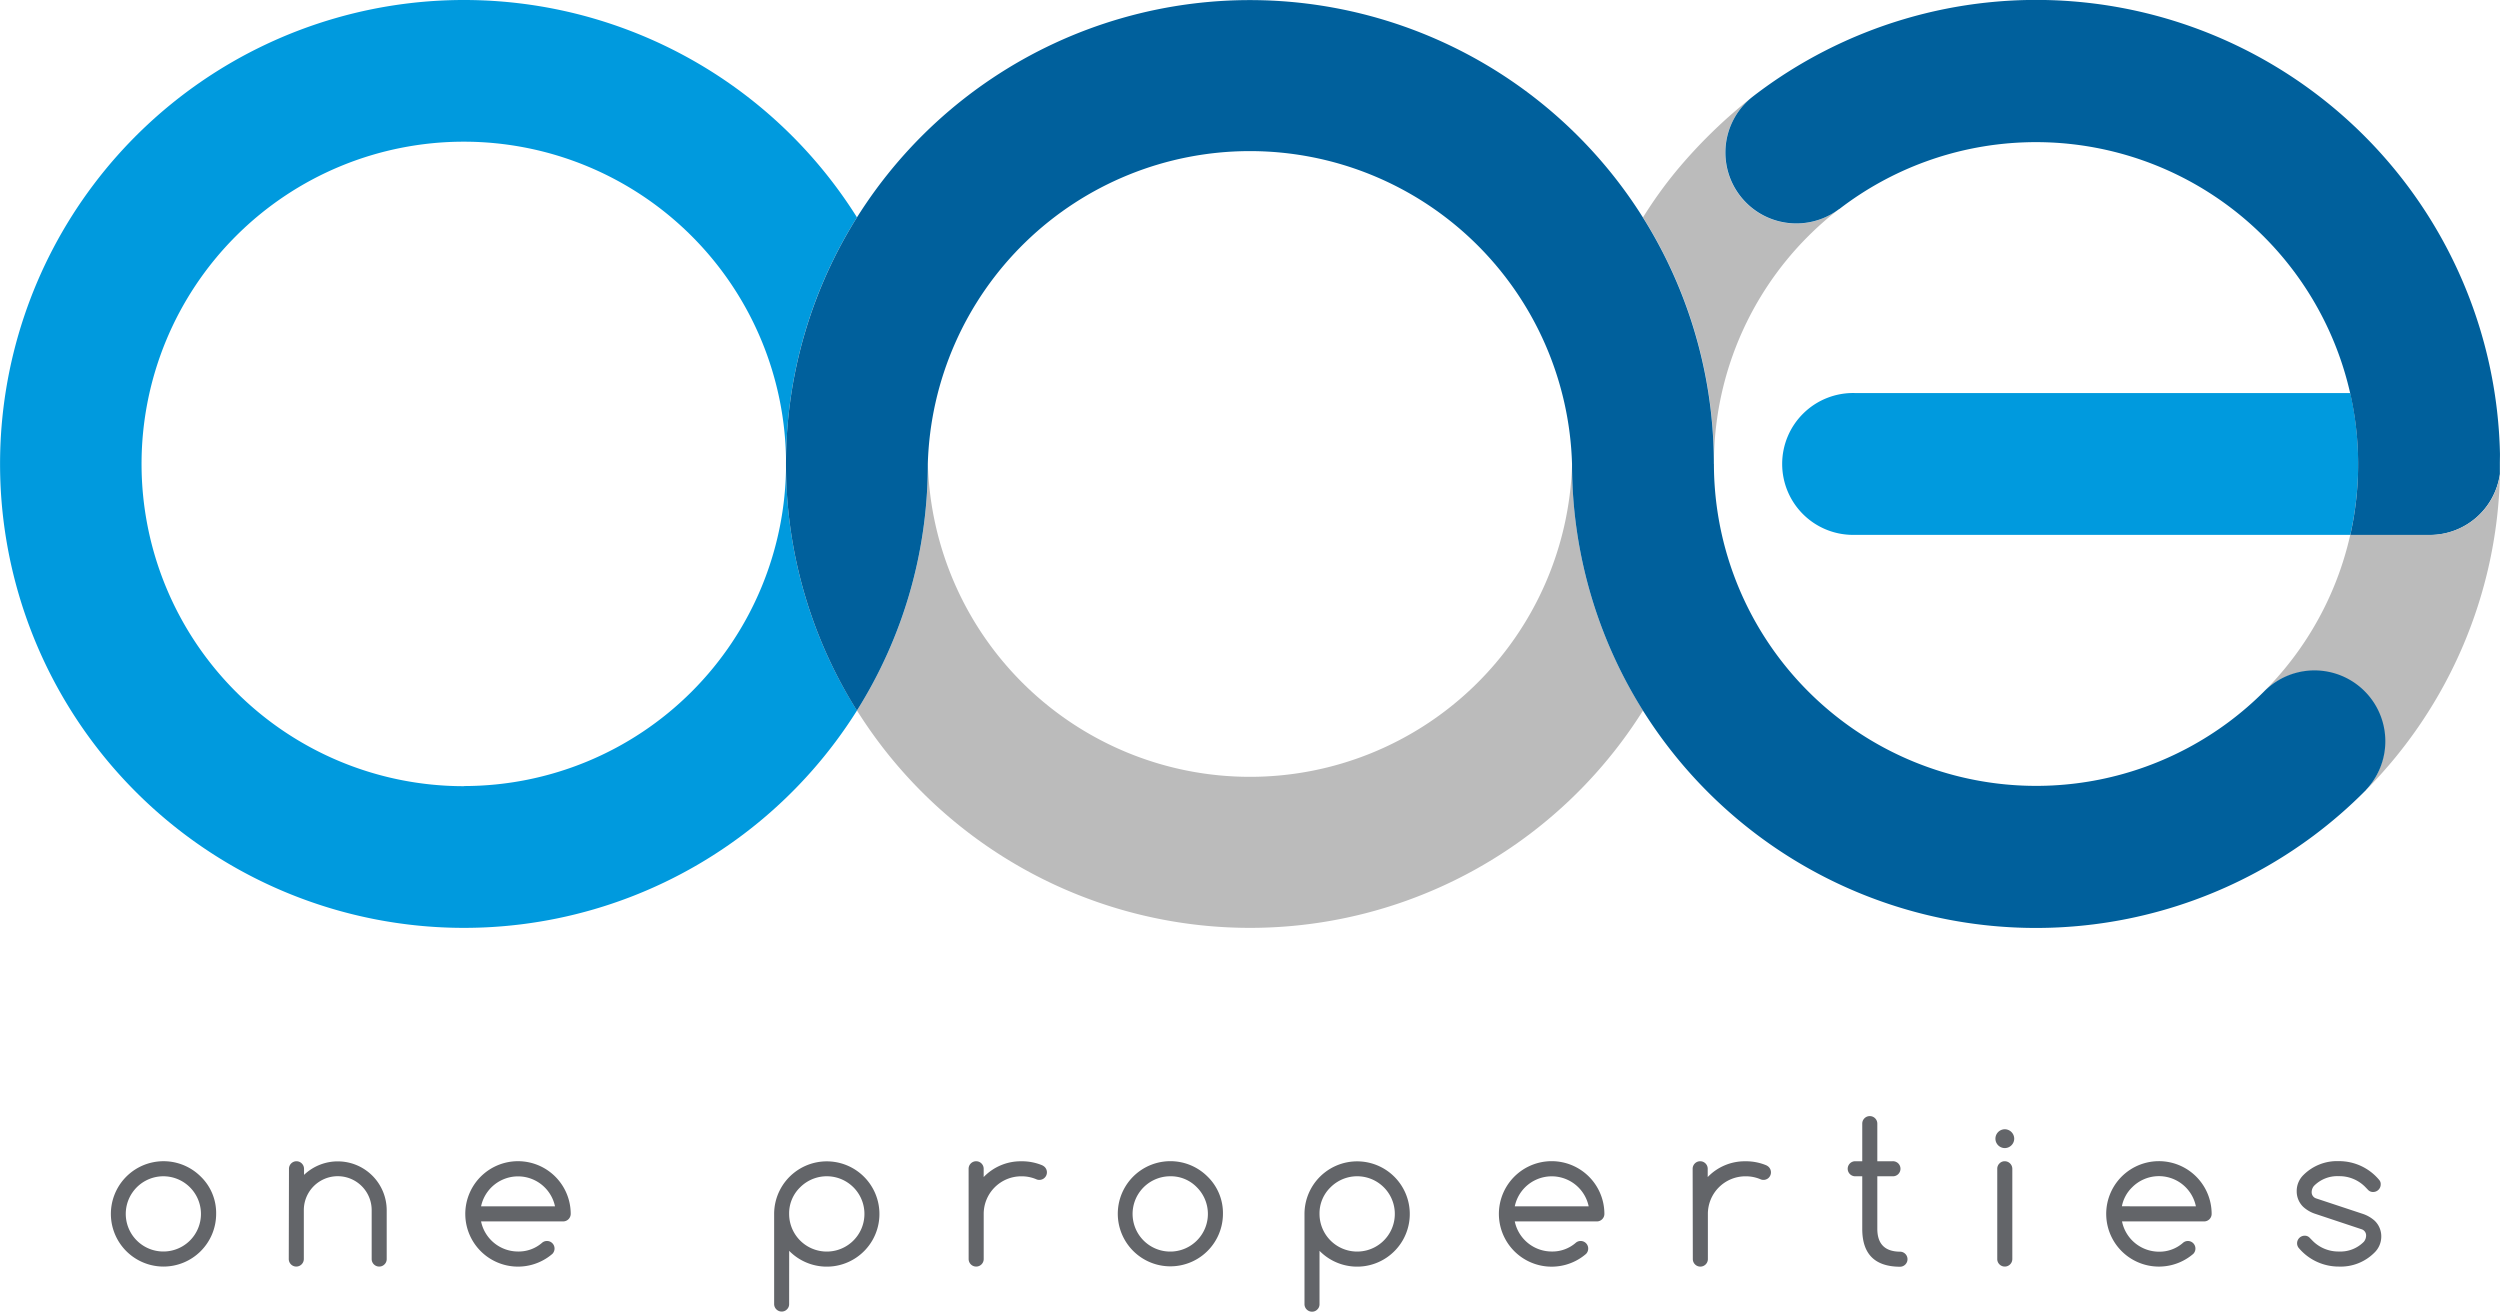
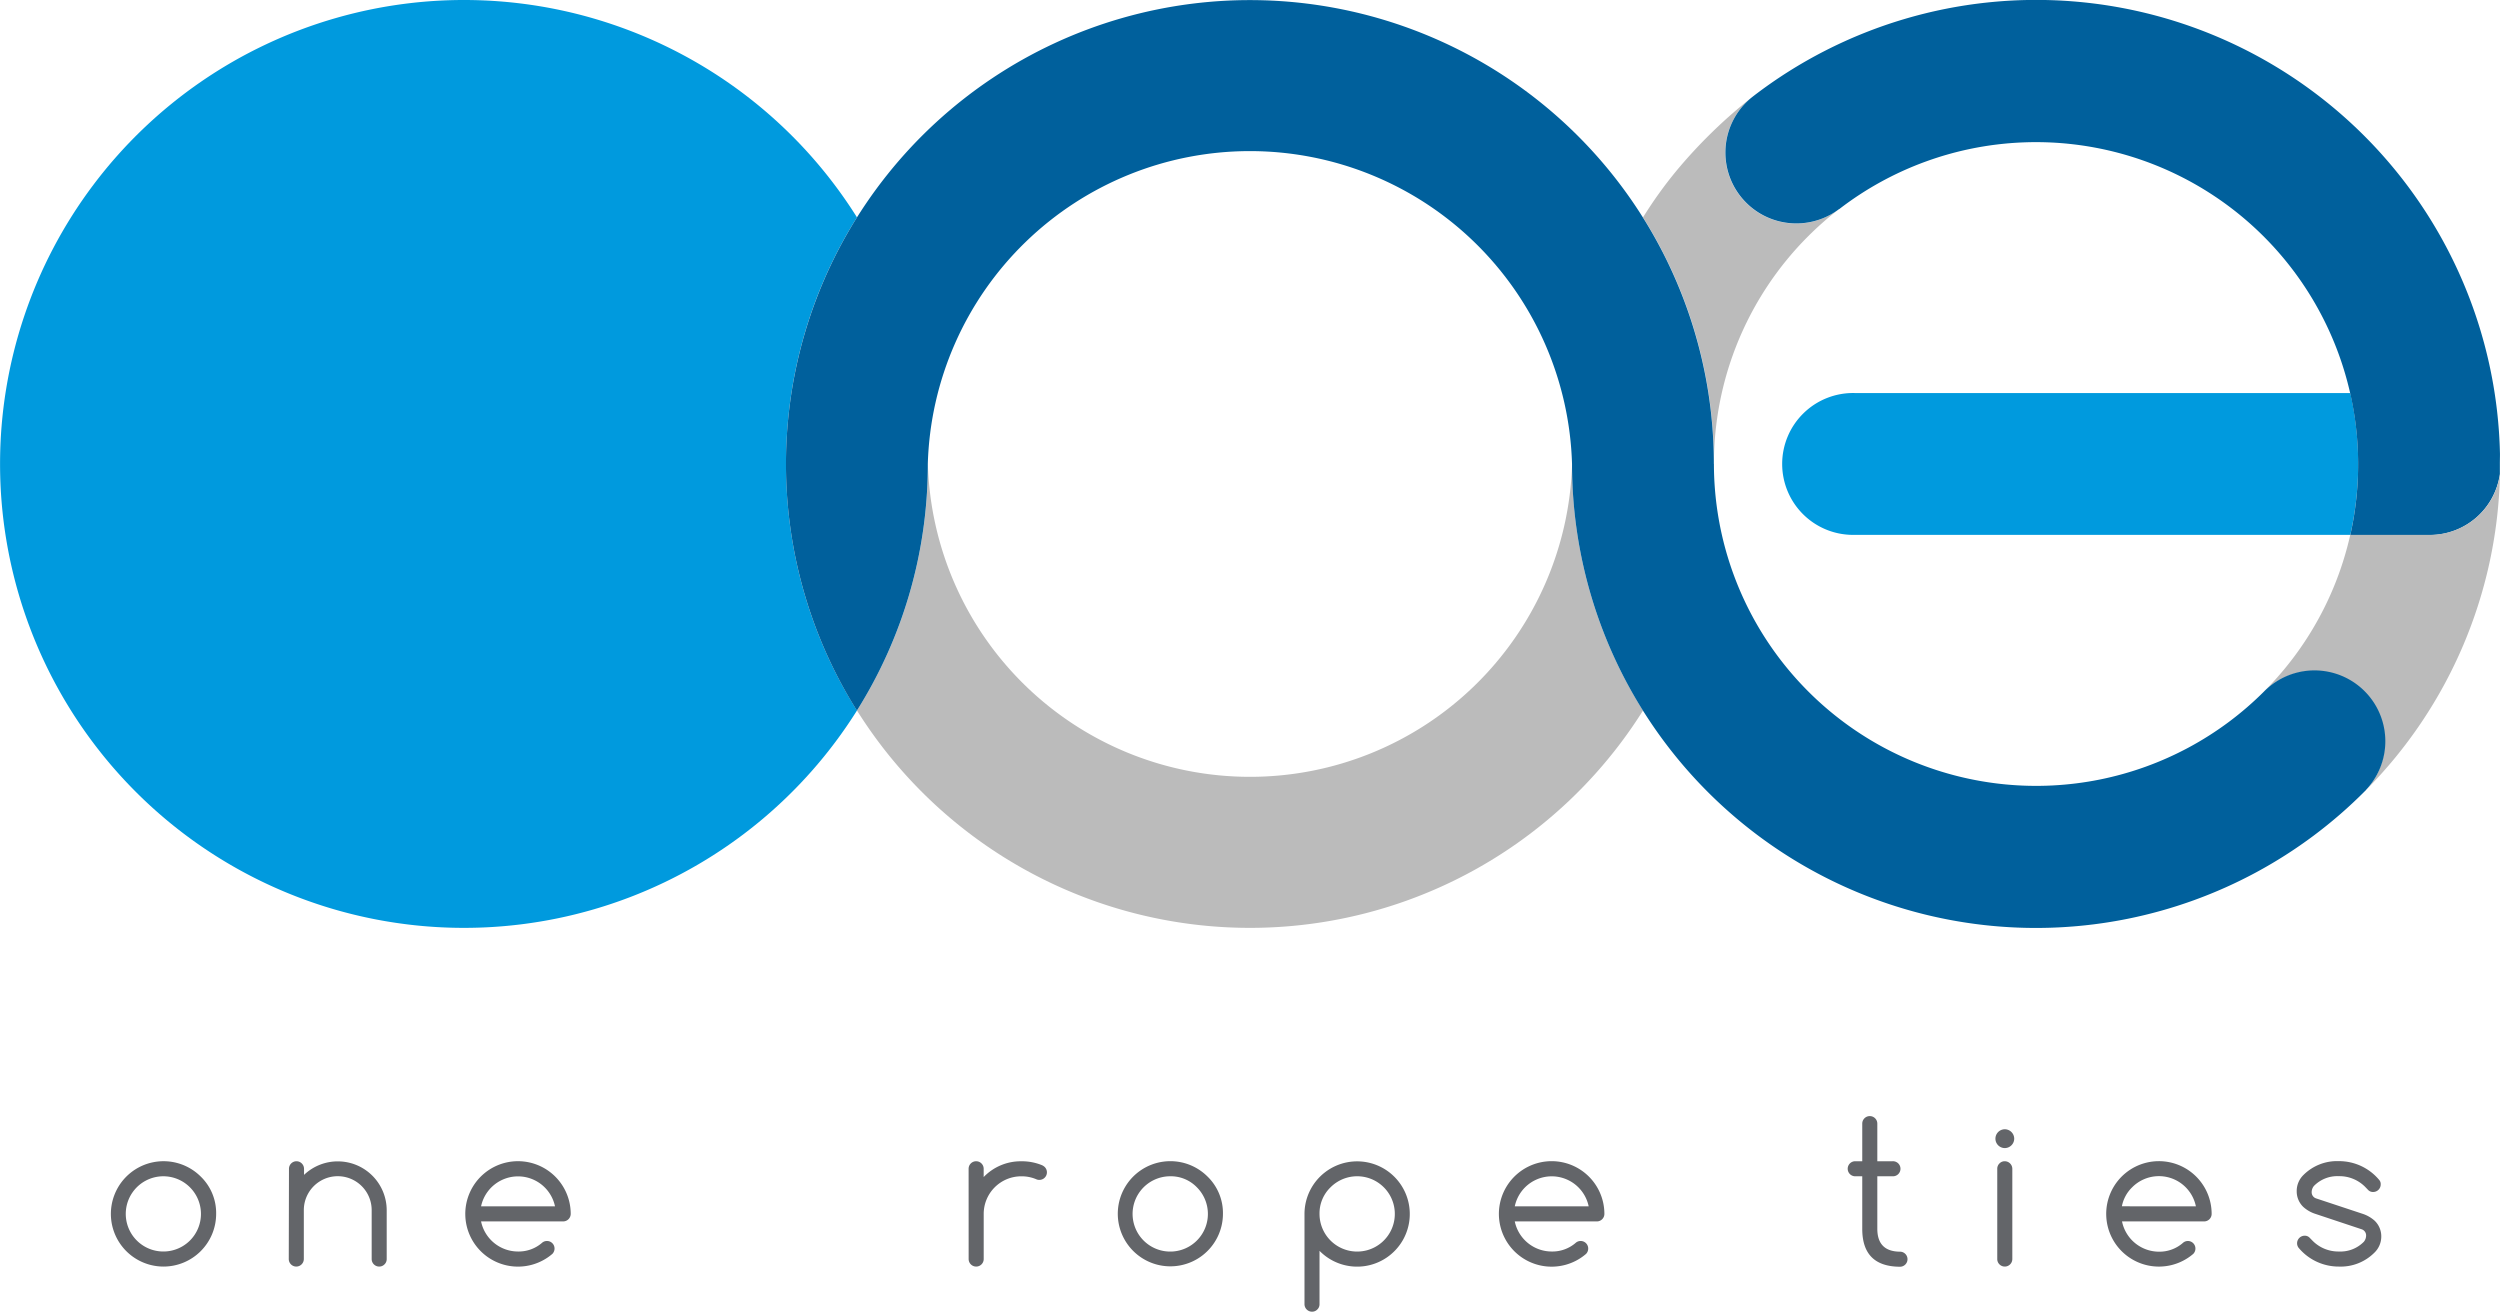
<svg xmlns="http://www.w3.org/2000/svg" id="Layer_1" data-name="Layer 1" viewBox="0 0 737.01 386.69">
  <defs>
    <style>.cls-1{fill:#bbb;}.cls-2{fill:#009ade;}.cls-3{fill:#00609c;}.cls-4{fill:#636569;}.cls-5{fill:#ed1c24;}</style>
  </defs>
  <title>ONE</title>
  <path class="cls-1" d="M231.73,136.79v0Z" />
  <path class="cls-1" d="M463.46,136.77a95,95,0,0,1-189.92,0,136.12,136.12,0,0,1-20.9,72.69,136.79,136.79,0,0,0,231.73,0A136.13,136.13,0,0,1,463.46,136.77Z" />
  <path class="cls-1" d="M505.27,136.77a94.78,94.78,0,0,1,36.87-75.11,20.9,20.9,0,0,1-25.8-32.88h0a149,149,0,0,0-22.13,21.58,126.43,126.43,0,0,0-9.84,13.72,136.12,136.12,0,0,1,20.9,72.69" />
-   <path class="cls-2" d="M231.73,136.77a136.13,136.13,0,0,1,20.91-72.69,136.77,136.77,0,1,0,0,145.38A136.13,136.13,0,0,1,231.73,136.77Zm-95,95a95,95,0,1,1,95-95A95,95,0,0,1,136.77,231.73Z" />
+   <path class="cls-2" d="M231.73,136.77a136.13,136.13,0,0,1,20.91-72.69,136.77,136.77,0,1,0,0,145.38A136.13,136.13,0,0,1,231.73,136.77Zm-95,95A95,95,0,0,1,136.77,231.73Z" />
  <path class="cls-2" d="M692.88,115.87H546.76a20.91,20.91,0,1,0,0,41.81H692.88a95.35,95.35,0,0,0,0-41.81Z" />
  <path class="cls-3" d="M737,133.81A136.75,136.75,0,0,0,516.86,28.37l-.52.41h0a20.9,20.9,0,0,0,25.81,32.87l.06,0a95,95,0,0,1,150.67,96.08H716.3a20.89,20.89,0,0,0,20.67-18c0-1,0-2,0-3S737,134.8,737,133.81Z" />
  <path class="cls-1" d="M667.52,203.79a20.9,20.9,0,0,1,29.82,29.28A136.39,136.39,0,0,0,737,139.83a20.89,20.89,0,0,1-20.65,17.85H692.88a.15.15,0,0,0,0-.07,94.69,94.69,0,0,1-25.4,46.2" />
  <path class="cls-4" d="M63.72,357.86A15.53,15.53,0,0,1,48.2,373.39a15.53,15.53,0,1,1,11-26.51A14.94,14.94,0,0,1,63.72,357.86ZM48.2,346.77A11.09,11.09,0,1,0,56,365.71a11.1,11.1,0,0,0-7.84-18.94Z" />
  <path class="cls-4" d="M85.19,344.56a2.22,2.22,0,0,1,2.22-2.22,2.24,2.24,0,0,1,2.22,2.22v1.8A14.42,14.42,0,0,1,114,356.75v14.42a2.13,2.13,0,0,1-.65,1.57,2.15,2.15,0,0,1-1.57.65,2.22,2.22,0,0,1-2.21-2.22V356.75a10,10,0,0,0-20,0v14.42a2.24,2.24,0,0,1-2.22,2.22,2.22,2.22,0,0,1-2.22-2.22Z" />
  <path class="cls-4" d="M161.26,365.85a2.22,2.22,0,0,1,2.22,2.21,2.26,2.26,0,0,1-.64,1.59,15.54,15.54,0,1,1,5.41-11.79,2.24,2.24,0,0,1-2.22,2.22H141.82a11.14,11.14,0,0,0,10.9,8.87,10.48,10.48,0,0,0,7.15-2.63A2.18,2.18,0,0,1,161.26,365.85Zm2.36-10.21a11.14,11.14,0,0,0-21.8,0Z" />
-   <path class="cls-4" d="M232.64,384.48A2.09,2.09,0,0,1,232,386a2.11,2.11,0,0,1-1.57.65,2.22,2.22,0,0,1-2.21-2.21V357.86a15.52,15.52,0,1,1,4.54,11l-.11-.11Zm0-26.62a11.1,11.1,0,1,0,3.25-7.84A10.67,10.67,0,0,0,232.64,357.86Z" />
  <path class="cls-4" d="M285.55,344.56a2.22,2.22,0,1,1,4.44,0V347a15.15,15.15,0,0,1,11.09-4.65,15.62,15.62,0,0,1,6,1.11,2.87,2.87,0,0,1,.91.58,2.23,2.23,0,0,1-1.58,3.8,2.13,2.13,0,0,1-1-.23,11.05,11.05,0,0,0-4.32-.83A11.08,11.08,0,0,0,290,357.86v13.31a2.22,2.22,0,1,1-4.44,0Z" />
  <path class="cls-4" d="M360.53,357.86a15.5,15.5,0,1,1-4.54-11A15,15,0,0,1,360.53,357.86ZM345,346.77a11.1,11.1,0,1,0,7.84,3.25A10.67,10.67,0,0,0,345,346.77Z" />
  <path class="cls-4" d="M389,384.48a2.09,2.09,0,0,1-.65,1.56,2.11,2.11,0,0,1-1.57.65,2.22,2.22,0,0,1-2.21-2.21V357.86a15.52,15.52,0,1,1,4.54,11l-.11-.11Zm0-26.62a11.1,11.1,0,1,0,3.25-7.84A10.67,10.67,0,0,0,389,357.86Z" />
  <path class="cls-4" d="M466,365.85a2.22,2.22,0,0,1,2.21,2.21,2.25,2.25,0,0,1-.63,1.59,15.55,15.55,0,1,1,5.4-11.79,2.22,2.22,0,0,1-2.22,2.22h-24.2a11.14,11.14,0,0,0,10.9,8.87,10.49,10.49,0,0,0,7.15-2.63A2.18,2.18,0,0,1,466,365.85Zm2.35-10.21a11.13,11.13,0,0,0-21.79,0Z" />
-   <path class="cls-4" d="M499,344.56a2.22,2.22,0,1,1,4.44,0V347a15.15,15.15,0,0,1,11.09-4.65,15.62,15.62,0,0,1,6,1.11,2.76,2.76,0,0,1,.91.58,2.25,2.25,0,0,1,0,3.15,2.2,2.2,0,0,1-2.54.42,11.05,11.05,0,0,0-4.32-.83,11.08,11.08,0,0,0-11.09,11.09v13.31a2.22,2.22,0,1,1-4.44,0Z" />
  <path class="cls-4" d="M560.12,369a2.22,2.22,0,1,1,0,4.44Q549,373.39,549,362.3V346.77h-2.22a2.22,2.22,0,0,1,0-4.43H549V331.25a2.22,2.22,0,1,1,4.44,0v11.09h4.46a2.22,2.22,0,1,1,0,4.43h-4.46V362.3Q553.47,368.95,560.12,369Z" />
  <path class="cls-4" d="M593.8,335.68a2.8,2.8,0,0,1-2.77,2.78,2.78,2.78,0,0,1-2.77-2.78,2.78,2.78,0,0,1,2.77-2.77,2.8,2.8,0,0,1,2.77,2.77Zm-5,8.88a2.14,2.14,0,0,1,.65-1.57,2.11,2.11,0,0,1,1.57-.65,2.24,2.24,0,0,1,2.22,2.22v26.61a2.22,2.22,0,0,1-3.79,1.57,2.17,2.17,0,0,1-.65-1.57Z" />
  <path class="cls-4" d="M645,365.85a2.22,2.22,0,0,1,2.22,2.21,2.22,2.22,0,0,1-.64,1.59A15.54,15.54,0,1,1,652,357.86a2.22,2.22,0,0,1-2.22,2.22h-24.2A11.14,11.14,0,0,0,636.43,369a10.48,10.48,0,0,0,7.15-2.63A2.18,2.18,0,0,1,645,365.85Zm2.36-10.21A11.12,11.12,0,0,0,628.59,350a10.57,10.57,0,0,0-3.05,5.62Z" />
  <path class="cls-4" d="M682.6,357.86a9.8,9.8,0,0,1-3.52-2,6.32,6.32,0,0,1-2-4.68,6.57,6.57,0,0,1,2-4.8,14,14,0,0,1,10.42-4.07,15.4,15.4,0,0,1,11.92,5.57,1.82,1.82,0,0,1,.42,1.3,2.22,2.22,0,0,1-2.22,2.22,1.93,1.93,0,0,1-1.47-.58l-.8-.83a10.68,10.68,0,0,0-7.85-3.25,9.65,9.65,0,0,0-7.35,2.89,2.9,2.9,0,0,0-.66,1.91,1.9,1.9,0,0,0,1.36,1.77l13.64,4.52a10,10,0,0,1,3.52,2,6.35,6.35,0,0,1,2,4.69,6.59,6.59,0,0,1-2.05,4.79,14,14,0,0,1-10.43,4.08,15.38,15.38,0,0,1-11.92-5.57,2.2,2.2,0,0,1-.42-1.31,2.25,2.25,0,0,1,2.22-2.22,1.94,1.94,0,0,1,1.47.59l.81.83a10.67,10.67,0,0,0,7.84,3.24,9.68,9.68,0,0,0,7.35-2.88,2.92,2.92,0,0,0,.66-1.91,1.91,1.91,0,0,0-1.36-1.78Z" />
-   <path class="cls-5" d="M672,199h0Z" />
  <path class="cls-3" d="M505.27,136.77h0a95,95,0,0,0,162.34,66.92l-.12.12,0,0a20.89,20.89,0,0,1,30.07,29,2.78,2.78,0,0,1-.24.28h0a136.76,136.76,0,0,1-233.88-96.3h0a95,95,0,0,0-189.92,0,136.12,136.12,0,0,1-20.9,72.69,136.77,136.77,0,1,1,252.63-72.69v0Zm192.08,96.29c.08-.09.15-.18.24-.27C697.52,232.87,697.45,233,697.35,233.06Z" />
</svg>